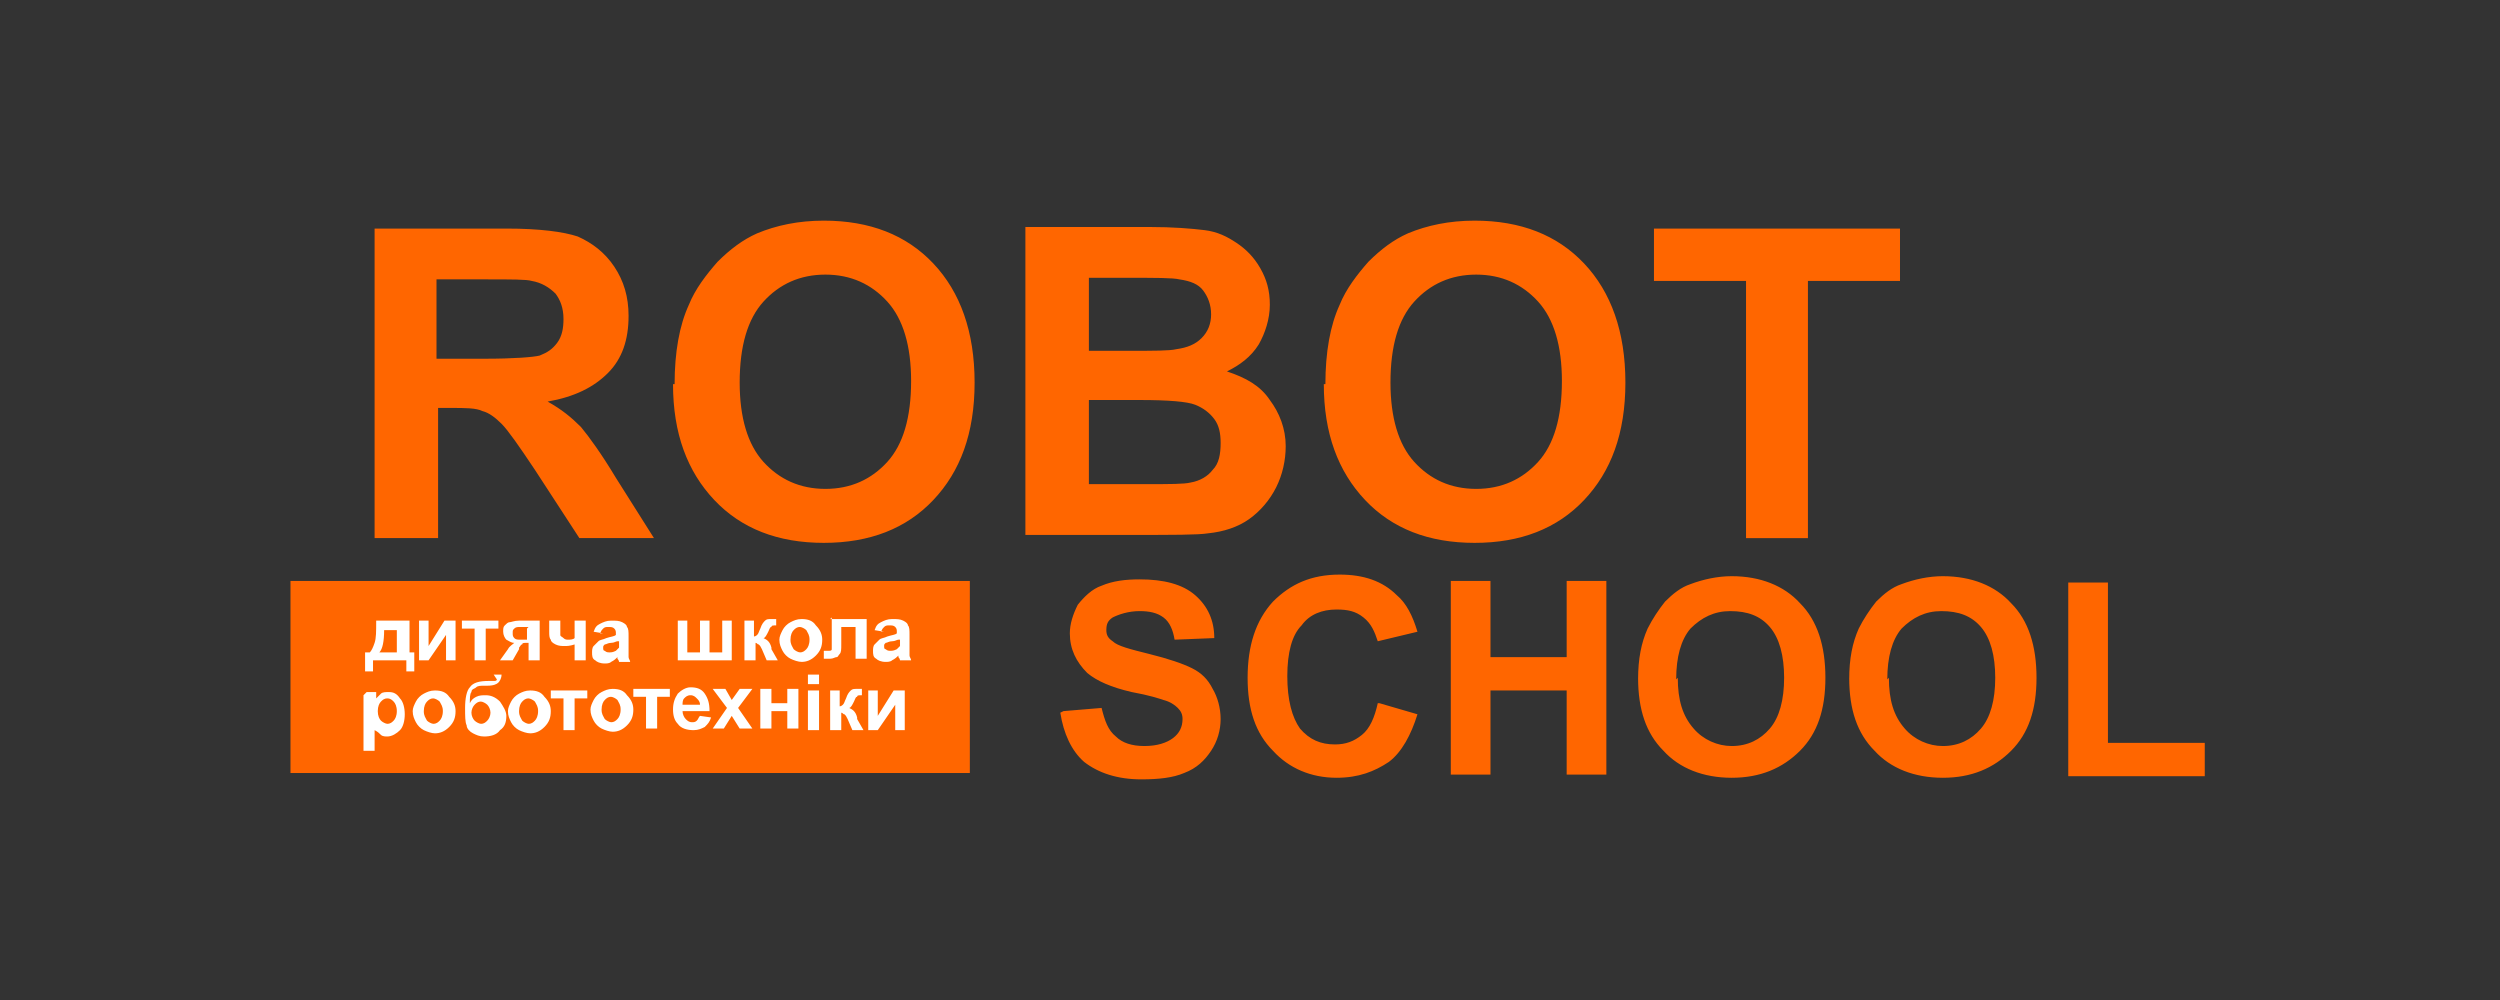
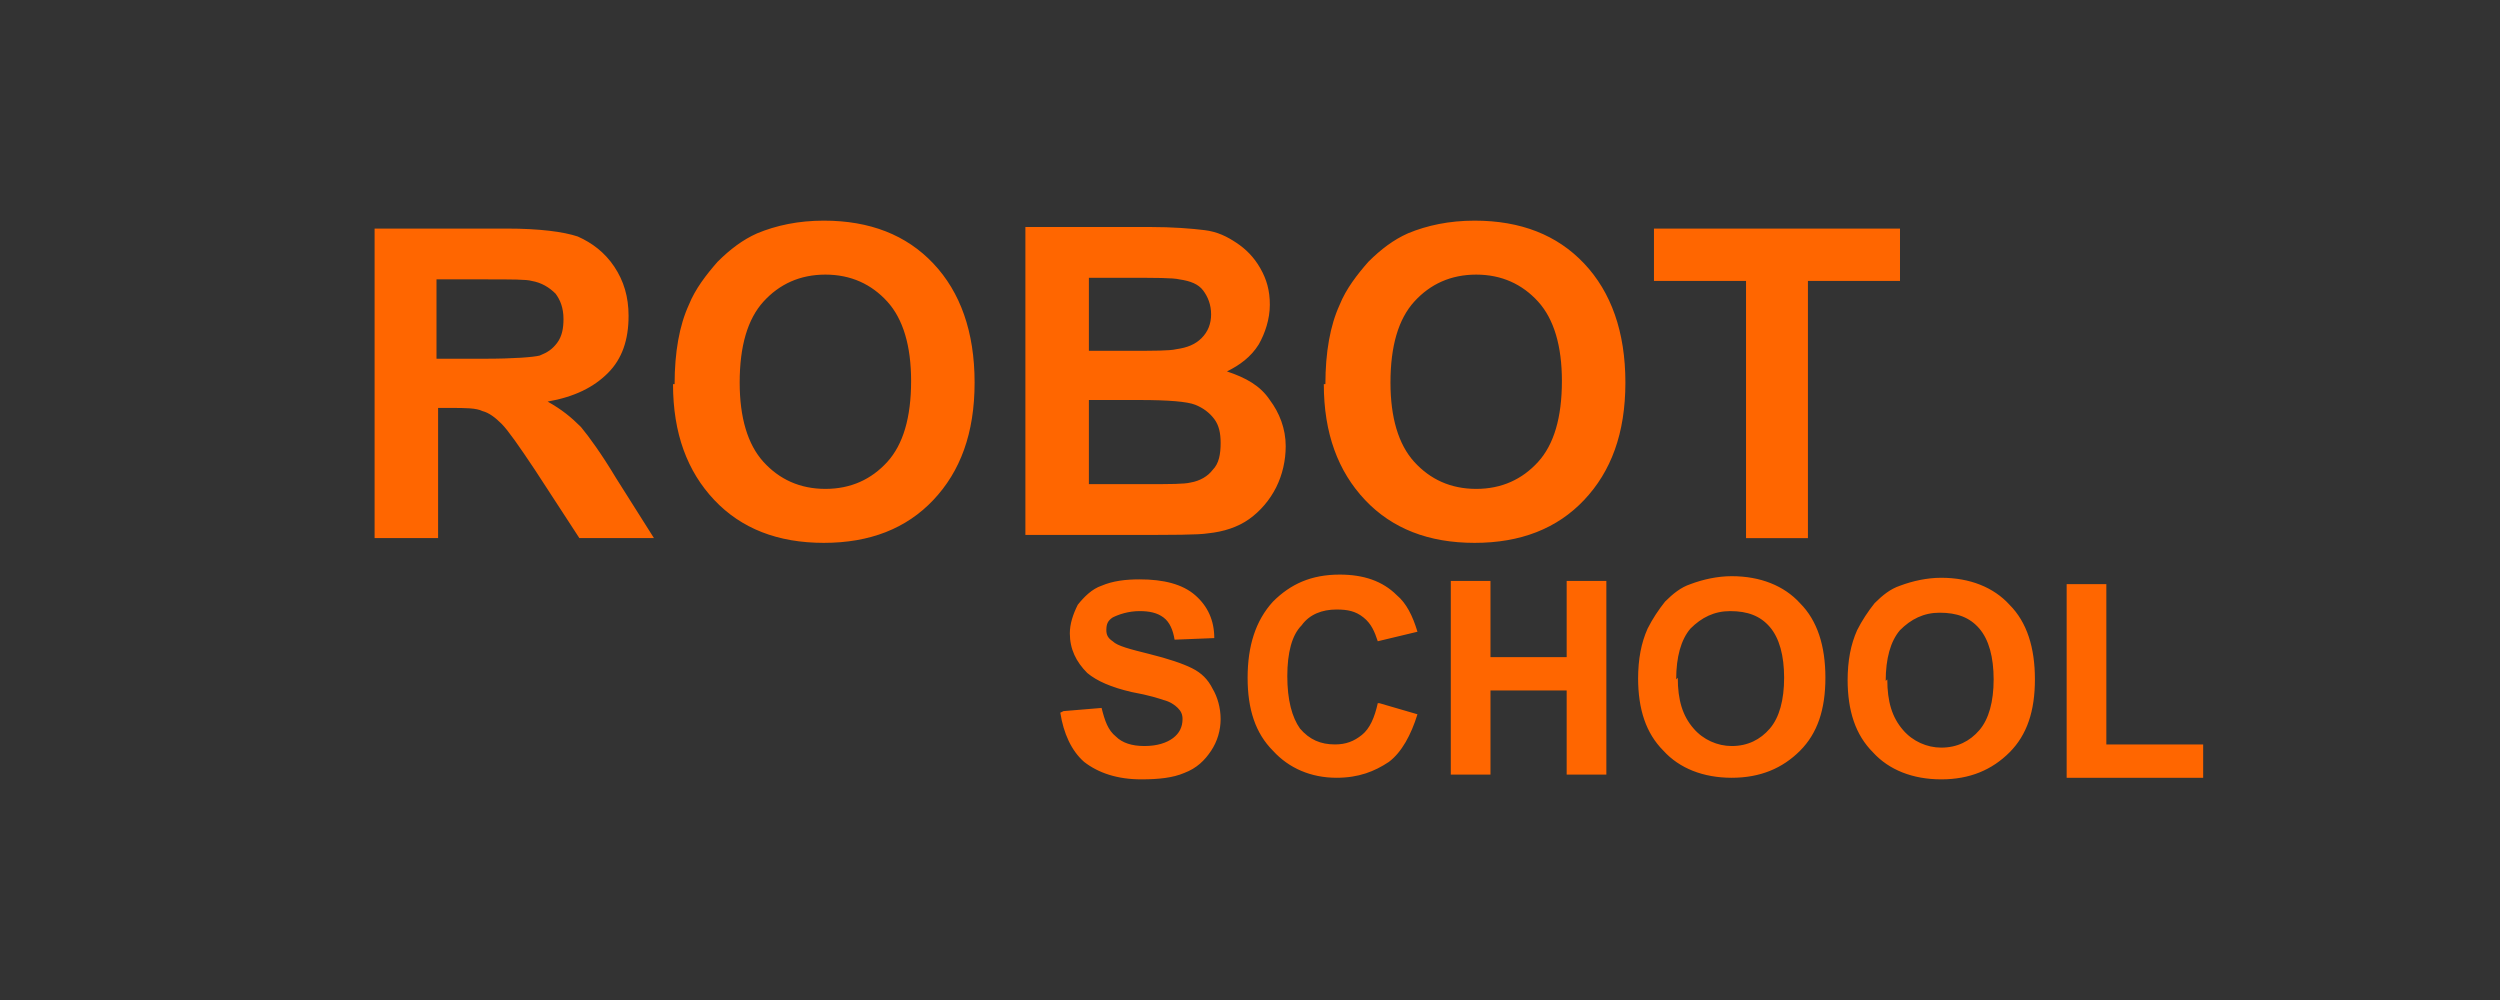
<svg xmlns="http://www.w3.org/2000/svg" xml:space="preserve" width="90.225mm" height="36.09mm" style="shape-rendering:geometricPrecision; text-rendering:geometricPrecision; image-rendering:optimizeQuality; fill-rule:evenodd; clip-rule:evenodd" viewBox="0 0 1.575 0.63">
  <rect x="0" y="0" width="1.575" height="0.63" fill="#333333" stroke="none" />
  <defs>
    <style type="text/css">  .fil0 {fill:none} .fil2 {fill:#FF6600} .fil1 {fill:#FF6600;fill-rule:nonzero} .fil3 {fill:white;fill-rule:nonzero}  </style>
  </defs>
  <g id="Слой_x0020_1">
-     <rect class="fil0" width="1.575" height="0.63" />
    <g id="_1746567363104">
      <path class="fil1" d="M0.236 0.339l0 -0.195 0.083 0c0.021,0 0.036,0.002 0.045,0.005 0.009,0.004 0.017,0.01 0.023,0.019 0.006,0.009 0.009,0.019 0.009,0.031 0,0.015 -0.004,0.027 -0.013,0.036 -0.009,0.009 -0.021,0.015 -0.038,0.018 0.009,0.005 0.015,0.01 0.021,0.016 0.005,0.006 0.013,0.017 0.022,0.032l0.024 0.038 -0.047 0 -0.028 -0.043c-0.01,-0.015 -0.017,-0.025 -0.021,-0.029 -0.004,-0.004 -0.008,-0.007 -0.012,-0.008 -0.004,-0.002 -0.011,-0.002 -0.02,-0.002l-0.008 0 0 0.082 -0.04 0 0 0zm0.04 -0.113l0.029 0c0.019,0 0.031,-0.001 0.035,-0.002 0.005,-0.002 0.008,-0.004 0.011,-0.008 0.003,-0.004 0.004,-0.009 0.004,-0.015 0,-0.007 -0.002,-0.012 -0.005,-0.016 -0.004,-0.004 -0.009,-0.007 -0.015,-0.008 -0.003,-0.001 -0.013,-0.001 -0.029,-0.001l-0.031 0 0 0.05zm0.149 0.016c0,-0.02 0.003,-0.037 0.009,-0.05 0.004,-0.01 0.011,-0.019 0.018,-0.027 0.008,-0.008 0.016,-0.014 0.025,-0.018 0.012,-0.005 0.026,-0.008 0.042,-0.008 0.029,0 0.052,0.009 0.069,0.027 0.017,0.018 0.026,0.043 0.026,0.075 0,0.032 -0.009,0.056 -0.026,0.074 -0.017,0.018 -0.04,0.027 -0.069,0.027 -0.029,0 -0.052,-0.009 -0.069,-0.027 -0.017,-0.018 -0.026,-0.042 -0.026,-0.073zm0.041 -0.001c0,0.022 0.005,0.039 0.015,0.05 0.01,0.011 0.023,0.017 0.039,0.017 0.016,0 0.029,-0.006 0.039,-0.017 0.01,-0.011 0.015,-0.028 0.015,-0.051 0,-0.022 -0.005,-0.039 -0.015,-0.05 -0.01,-0.011 -0.023,-0.017 -0.039,-0.017 -0.016,0 -0.029,0.006 -0.039,0.017 -0.01,0.011 -0.015,0.028 -0.015,0.051l0 0zm0.18 -0.098l0.078 0c0.015,0 0.027,0.001 0.035,0.002 0.008,0.001 0.014,0.004 0.02,0.008 0.006,0.004 0.011,0.009 0.015,0.016 0.004,0.007 0.006,0.014 0.006,0.023 0,0.009 -0.003,0.018 -0.007,0.025 -0.005,0.008 -0.012,0.013 -0.02,0.017 0.012,0.004 0.021,0.009 0.027,0.018 0.006,0.008 0.01,0.018 0.01,0.029 0,0.009 -0.002,0.018 -0.006,0.026 -0.004,0.008 -0.01,0.015 -0.017,0.02 -0.007,0.005 -0.016,0.008 -0.026,0.009 -0.006,0.001 -0.022,0.001 -0.048,0.001l-0.067 0 0 -0.195zm0.04 0.033l0 0.045 0.026 0c0.015,0 0.025,-0 0.029,-0.001 0.007,-0.001 0.012,-0.003 0.016,-0.007 0.004,-0.004 0.006,-0.009 0.006,-0.015 0,-0.006 -0.002,-0.011 -0.005,-0.015 -0.003,-0.004 -0.008,-0.006 -0.015,-0.007 -0.004,-0.001 -0.015,-0.001 -0.034,-0.001l-0.023 0zm0 0.077l0 0.052 0.037 0c0.014,0 0.023,-0 0.027,-0.001 0.006,-0.001 0.011,-0.004 0.014,-0.008 0.004,-0.004 0.005,-0.01 0.005,-0.017 0,-0.006 -0.001,-0.011 -0.004,-0.015 -0.003,-0.004 -0.007,-0.007 -0.012,-0.009 -0.005,-0.002 -0.017,-0.003 -0.035,-0.003l-0.032 0 -0 0zm0.149 -0.011c0,-0.02 0.003,-0.037 0.009,-0.05 0.004,-0.01 0.011,-0.019 0.018,-0.027 0.008,-0.008 0.016,-0.014 0.025,-0.018 0.012,-0.005 0.026,-0.008 0.042,-0.008 0.029,0 0.052,0.009 0.069,0.027 0.017,0.018 0.026,0.043 0.026,0.075 0,0.032 -0.009,0.056 -0.026,0.074 -0.017,0.018 -0.04,0.027 -0.069,0.027 -0.029,0 -0.052,-0.009 -0.069,-0.027 -0.017,-0.018 -0.026,-0.042 -0.026,-0.073zm0.041 -0.001c0,0.022 0.005,0.039 0.015,0.05 0.01,0.011 0.023,0.017 0.039,0.017 0.016,0 0.029,-0.006 0.039,-0.017 0.01,-0.011 0.015,-0.028 0.015,-0.051 0,-0.022 -0.005,-0.039 -0.015,-0.05 -0.01,-0.011 -0.023,-0.017 -0.039,-0.017 -0.016,0 -0.029,0.006 -0.039,0.017 -0.01,0.011 -0.015,0.028 -0.015,0.051l0 0zm0.224 0.098l0 -0.162 -0.058 0 0 -0.033 0.155 0 0 0.033 -0.058 0 0 0.162 -0.04 0z" />
-       <path class="fil1" d="M0.67 0.448l0.024 -0.002c0.002,0.008 0.004,0.014 0.009,0.018 0.004,0.004 0.01,0.006 0.018,0.006 0.008,0 0.014,-0.002 0.018,-0.005 0.004,-0.003 0.006,-0.007 0.006,-0.012 0,-0.003 -0.001,-0.005 -0.003,-0.007 -0.002,-0.002 -0.005,-0.004 -0.009,-0.005 -0.003,-0.001 -0.009,-0.003 -0.02,-0.005 -0.013,-0.003 -0.022,-0.007 -0.028,-0.012 -0.007,-0.007 -0.011,-0.015 -0.011,-0.025 0,-0.006 0.002,-0.012 0.005,-0.018 0.004,-0.005 0.009,-0.01 0.015,-0.012 0.007,-0.003 0.015,-0.004 0.024,-0.004 0.015,0 0.027,0.003 0.035,0.01 0.008,0.007 0.012,0.016 0.012,0.027l-0.025 0.001c-0.001,-0.006 -0.003,-0.011 -0.007,-0.014 -0.004,-0.003 -0.009,-0.004 -0.015,-0.004 -0.007,0 -0.013,0.002 -0.017,0.004 -0.003,0.002 -0.004,0.004 -0.004,0.008 0,0.003 0.001,0.005 0.004,0.007 0.003,0.003 0.011,0.005 0.023,0.008 0.012,0.003 0.021,0.006 0.027,0.009 0.006,0.003 0.01,0.007 0.013,0.013 0.003,0.005 0.005,0.012 0.005,0.019 0,0.007 -0.002,0.014 -0.006,0.02 -0.004,0.006 -0.009,0.011 -0.017,0.014 -0.007,0.003 -0.016,0.004 -0.027,0.004 -0.015,0 -0.027,-0.004 -0.036,-0.011 -0.008,-0.007 -0.013,-0.018 -0.015,-0.031l0 0zm0.199 -0.005l0.024 0.007c-0.004,0.013 -0.01,0.024 -0.018,0.03 -0.009,0.006 -0.019,0.01 -0.033,0.01 -0.016,0 -0.03,-0.006 -0.04,-0.017 -0.011,-0.011 -0.016,-0.026 -0.016,-0.046 0,-0.02 0.005,-0.036 0.016,-0.048 0.011,-0.011 0.024,-0.017 0.042,-0.017 0.015,0 0.027,0.004 0.036,0.013 0.006,0.005 0.01,0.013 0.013,0.023l-0.025 0.006c-0.002,-0.006 -0.004,-0.011 -0.009,-0.015 -0.005,-0.004 -0.01,-0.005 -0.017,-0.005 -0.009,0 -0.017,0.003 -0.022,0.01 -0.006,0.006 -0.009,0.017 -0.009,0.032 0,0.015 0.003,0.026 0.008,0.033 0.006,0.007 0.013,0.01 0.022,0.01 0.007,0 0.012,-0.002 0.017,-0.006 0.005,-0.004 0.008,-0.011 0.01,-0.02l0 -0zm0.045 0.045l0 -0.122 0.025 0 0 0.048 0.048 0 0 -0.048 0.025 0 0 0.122 -0.025 0 0 -0.053 -0.048 0 0 0.053 -0.025 0zm0.118 -0.06c0,-0.013 0.002,-0.023 0.006,-0.032 0.003,-0.006 0.007,-0.012 0.011,-0.017 0.005,-0.005 0.01,-0.009 0.016,-0.011 0.008,-0.003 0.017,-0.005 0.026,-0.005 0.018,0 0.033,0.006 0.043,0.017 0.011,0.011 0.016,0.027 0.016,0.047 0,0.02 -0.005,0.035 -0.016,0.046 -0.011,0.011 -0.025,0.017 -0.043,0.017 -0.018,0 -0.033,-0.006 -0.043,-0.017 -0.011,-0.011 -0.016,-0.026 -0.016,-0.046zm0.025 -0.001c0,0.014 0.003,0.024 0.01,0.032 0.006,0.007 0.015,0.011 0.024,0.011 0.01,0 0.018,-0.004 0.024,-0.011 0.006,-0.007 0.009,-0.018 0.009,-0.032 0,-0.014 -0.003,-0.025 -0.009,-0.032 -0.006,-0.007 -0.014,-0.01 -0.025,-0.01 -0.01,0 -0.018,0.004 -0.025,0.011 -0.006,0.007 -0.009,0.018 -0.009,0.032zm0.108 0.001c0,-0.013 0.002,-0.023 0.006,-0.032 0.003,-0.006 0.007,-0.012 0.011,-0.017 0.005,-0.005 0.01,-0.009 0.016,-0.011 0.008,-0.003 0.017,-0.005 0.026,-0.005 0.018,0 0.033,0.006 0.043,0.017 0.011,0.011 0.016,0.027 0.016,0.047 0,0.02 -0.005,0.035 -0.016,0.046 -0.011,0.011 -0.025,0.017 -0.043,0.017 -0.018,0 -0.033,-0.006 -0.043,-0.017 -0.011,-0.011 -0.016,-0.026 -0.016,-0.046zm0.025 -0.001c0,0.014 0.003,0.024 0.01,0.032 0.006,0.007 0.015,0.011 0.024,0.011 0.01,0 0.018,-0.004 0.024,-0.011 0.006,-0.007 0.009,-0.018 0.009,-0.032 0,-0.014 -0.003,-0.025 -0.009,-0.032 -0.006,-0.007 -0.014,-0.01 -0.025,-0.01 -0.01,0 -0.018,0.004 -0.025,0.011 -0.006,0.007 -0.009,0.018 -0.009,0.032zm0.113 0.061l0 -0.121 0.025 0 0 0.101 0.061 0 0 0.021 -0.086 0z" />
-       <polygon class="fil2" points="0.183,0.366 0.611,0.366 0.611,0.487 0.183,0.487 " />
-       <path class="fil3" d="M0.254 0.416l-0.019 0 0 0.007 -0.005 0 0 -0.012 0.003 0c0.001,-0.001 0.002,-0.003 0.003,-0.006 0.001,-0.003 0.001,-0.007 0.001,-0.014l0.021 0 0 0.02 0.003 0 0 0.012 -0.005 0 0 -0.007zm-0.004 -0.005l0 -0.014 -0.008 0c-0,0.007 -0.001,0.012 -0.003,0.014l0.011 0zm0.014 -0.02l0.006 0 0 0.016 0.01 -0.016 0.007 0 0 0.025 -0.006 0 0 -0.016 -0.011 0.016 -0.006 0 0 -0.025zm0.027 0l0.023 0 0 0.005 -0.008 0 0 0.02 -0.007 0 0 -0.02 -0.008 0 0 -0.005zm0.049 0l0 0.025 -0.007 0 0 -0.011 -0.001 0c-0.002,0 -0.003,0 -0.003,0.001 -0.001,0 -0.001,0.001 -0.002,0.002l-0 0.001 -0.004 0.007 -0.008 0 0.005 -0.007c0.001,-0.002 0.003,-0.003 0.004,-0.004 -0.002,-0 -0.003,-0.001 -0.005,-0.002 -0.001,-0.001 -0.002,-0.003 -0.002,-0.005 0,-0.002 0,-0.003 0.001,-0.004 0.001,-0.001 0.002,-0.002 0.003,-0.002 0.001,-0 0.003,-0.001 0.006,-0.001l0.013 0 0 0zm-0.007 0.004l-0.005 0c-0.002,0 -0.003,0 -0.004,0.001 -0.001,0.001 -0.001,0.001 -0.001,0.003 0,0.001 0,0.002 0.001,0.003 0.001,0.001 0.002,0.001 0.004,0.001l0.004 0 0 -0.007zm0.013 -0.004l0.007 0 0 0.006c0,0.001 0,0.002 0,0.003 0,0.001 0.001,0.001 0.002,0.002 0.001,0.001 0.002,0.001 0.003,0.001 0.001,0 0.003,-0 0.004,-0.001l0 -0.011 0.007 0 0 0.025 -0.007 0 0 -0.01c-0.003,0.001 -0.005,0.001 -0.006,0.001 -0.002,0 -0.004,-0 -0.006,-0.001 -0.002,-0.001 -0.003,-0.002 -0.003,-0.003 -0.001,-0.001 -0.001,-0.003 -0.001,-0.005l0 -0.006 0 0zm0.034 0.008l-0.006 -0.001c0.001,-0.003 0.002,-0.004 0.004,-0.005 0.002,-0.001 0.004,-0.002 0.007,-0.002 0.003,0 0.005,0 0.007,0.001 0.002,0.001 0.003,0.002 0.003,0.003 0.001,0.001 0.001,0.003 0.001,0.006l-0 0.008c0,0.002 0,0.004 0,0.005 0,0.001 0.001,0.002 0.001,0.003l-0.007 0c-0,-0 -0,-0.001 -0.001,-0.002 -0,-0 -0,-0.001 -0,-0.001 -0.001,0.001 -0.002,0.002 -0.004,0.003 -0.001,0.001 -0.003,0.001 -0.004,0.001 -0.003,0 -0.005,-0.001 -0.006,-0.002 -0.002,-0.001 -0.002,-0.003 -0.002,-0.005 0,-0.001 0,-0.003 0.001,-0.004 0.001,-0.001 0.002,-0.002 0.003,-0.003 0.001,-0.001 0.003,-0.001 0.005,-0.002 0.003,-0.001 0.005,-0.001 0.006,-0.002l0 -0.001c0,-0.001 -0,-0.002 -0.001,-0.003 -0.001,-0.001 -0.002,-0.001 -0.004,-0.001 -0.001,0 -0.002,0 -0.003,0.001 -0.001,0.001 -0.001,0.001 -0.002,0.003l0 0zm0.009 0.005c-0.001,0 -0.002,0.001 -0.004,0.001 -0.002,0 -0.003,0.001 -0.004,0.001 -0.001,0.001 -0.001,0.001 -0.001,0.002 0,0.001 0,0.002 0.001,0.002 0.001,0.001 0.002,0.001 0.003,0.001 0.001,0 0.002,-0 0.004,-0.001 0.001,-0.001 0.001,-0.001 0.002,-0.002 0,-0.001 0,-0.002 0,-0.003l0 -0.001 0 0zm0.038 -0.013l0.006 0 0 0.02 0.008 0 0 -0.02 0.006 0 0 0.02 0.008 0 0 -0.02 0.006 0 0 0.025 -0.034 0 0 -0.025zm0.041 0l0.007 0 0 0.01c0.001,-0 0.002,-0.001 0.002,-0.001 0.001,-0.001 0.001,-0.002 0.002,-0.004 0.001,-0.003 0.002,-0.004 0.003,-0.005 0.001,-0.001 0.002,-0.001 0.004,-0.001 0.001,0 0.001,0 0.003,0l0 0.004c-0.002,0 -0.003,0 -0.003,0.001 -0.001,0 -0.001,0.001 -0.002,0.003 -0.001,0.002 -0.002,0.004 -0.003,0.004 0.002,0.001 0.004,0.002 0.005,0.006 0,0 0,0 0,0.001l0.004 0.007 -0.007 0 -0.003 -0.007c-0.001,-0.002 -0.001,-0.002 -0.002,-0.003 -0.001,-0 -0.001,-0.001 -0.002,-0.001l0 0.011 -0.007 0 0 -0.025 0 0zm0.023 0.012c0,-0.002 0.001,-0.004 0.002,-0.006 0.001,-0.002 0.003,-0.004 0.005,-0.005 0.002,-0.001 0.004,-0.002 0.007,-0.002 0.004,0 0.007,0.001 0.009,0.004 0.003,0.003 0.004,0.006 0.004,0.009 0,0.004 -0.001,0.007 -0.004,0.01 -0.003,0.003 -0.006,0.004 -0.009,0.004 -0.002,0 -0.005,-0.001 -0.007,-0.002 -0.002,-0.001 -0.004,-0.003 -0.005,-0.005 -0.001,-0.002 -0.002,-0.004 -0.002,-0.007l0 0zm0.007 0c0,0.003 0.001,0.004 0.002,0.006 0.001,0.001 0.003,0.002 0.004,0.002 0.002,0 0.003,-0.001 0.004,-0.002 0.001,-0.001 0.002,-0.003 0.002,-0.006 0,-0.003 -0.001,-0.004 -0.002,-0.006 -0.001,-0.001 -0.003,-0.002 -0.004,-0.002 -0.002,0 -0.003,0.001 -0.004,0.002 -0.001,0.001 -0.002,0.003 -0.002,0.006zm0.025 -0.013l0.023 0 0 0.025 -0.007 0 0 -0.02 -0.009 0 0 0.011c0,0.003 -0,0.005 -0.001,0.006 -0.001,0.001 -0.001,0.002 -0.002,0.002 -0.001,0 -0.002,0.001 -0.004,0.001 -0.001,0 -0.003,-0 -0.004,-0l0 -0.005c0,0 0.001,0 0.001,0 0.001,0 0.001,0 0.002,0 0.001,0 0.002,-0 0.002,-0.001 0,-0.001 0,-0.002 0,-0.005l0 -0.015zm0.034 0.008l-0.006 -0.001c0.001,-0.003 0.002,-0.004 0.004,-0.005 0.002,-0.001 0.004,-0.002 0.007,-0.002 0.003,0 0.005,0 0.007,0.001 0.002,0.001 0.003,0.002 0.003,0.003 0.001,0.001 0.001,0.003 0.001,0.006l-0 0.008c0,0.002 0,0.004 0,0.005 0,0.001 0.001,0.002 0.001,0.003l-0.007 0c-0,-0 -0,-0.001 -0.001,-0.002 -0,-0 -0,-0.001 -0,-0.001 -0.001,0.001 -0.002,0.002 -0.004,0.003 -0.001,0.001 -0.003,0.001 -0.004,0.001 -0.003,0 -0.005,-0.001 -0.006,-0.002 -0.002,-0.001 -0.002,-0.003 -0.002,-0.005 0,-0.001 0,-0.003 0.001,-0.004 0.001,-0.001 0.002,-0.002 0.003,-0.003 0.001,-0.001 0.003,-0.001 0.005,-0.002 0.003,-0.001 0.005,-0.001 0.006,-0.002l0 -0.001c0,-0.001 -0,-0.002 -0.001,-0.003 -0.001,-0.001 -0.002,-0.001 -0.004,-0.001 -0.001,0 -0.002,0 -0.003,0.001 -0.001,0.001 -0.001,0.001 -0.002,0.003zm0.009 0.005c-0.001,0 -0.002,0.001 -0.004,0.001 -0.002,0 -0.003,0.001 -0.004,0.001 -0.001,0.001 -0.001,0.001 -0.001,0.002 0,0.001 0,0.002 0.001,0.002 0.001,0.001 0.002,0.001 0.003,0.001 0.001,0 0.002,-0 0.004,-0.001 0.001,-0.001 0.001,-0.001 0.002,-0.002 0,-0.001 0,-0.002 0,-0.003l0 -0.001zm-0.335 0.033l0.006 0 0 0.004c0.001,-0.001 0.002,-0.002 0.003,-0.003 0.001,-0.001 0.003,-0.001 0.005,-0.001 0.003,0 0.005,0.001 0.007,0.004 0.002,0.002 0.003,0.006 0.003,0.01 0,0.004 -0.001,0.008 -0.003,0.01 -0.002,0.002 -0.005,0.004 -0.008,0.004 -0.001,0 -0.003,-0 -0.004,-0.001 -0.001,-0.001 -0.002,-0.002 -0.004,-0.003l0 0.013 -0.007 0 0 -0.035zm0.007 0.012c0,0.003 0.001,0.005 0.002,0.006 0.001,0.001 0.003,0.002 0.004,0.002 0.002,0 0.003,-0.001 0.004,-0.002 0.001,-0.001 0.002,-0.003 0.002,-0.006 0,-0.003 -0.001,-0.005 -0.002,-0.006 -0.001,-0.001 -0.002,-0.002 -0.004,-0.002 -0.002,0 -0.003,0.001 -0.004,0.002 -0.001,0.001 -0.002,0.003 -0.002,0.006zm0.022 0c0,-0.002 0.001,-0.004 0.002,-0.006 0.001,-0.002 0.003,-0.004 0.005,-0.005 0.002,-0.001 0.004,-0.002 0.007,-0.002 0.004,0 0.007,0.001 0.009,0.004 0.003,0.003 0.004,0.006 0.004,0.009 0,0.004 -0.001,0.007 -0.004,0.01 -0.003,0.003 -0.006,0.004 -0.009,0.004 -0.002,0 -0.005,-0.001 -0.007,-0.002 -0.002,-0.001 -0.004,-0.003 -0.005,-0.005 -0.001,-0.002 -0.002,-0.004 -0.002,-0.007l0 0zm0.007 0c0,0.003 0.001,0.004 0.002,0.006 0.001,0.001 0.003,0.002 0.004,0.002 0.002,0 0.003,-0.001 0.004,-0.002 0.001,-0.001 0.002,-0.003 0.002,-0.006 0,-0.003 -0.001,-0.004 -0.002,-0.006 -0.001,-0.001 -0.003,-0.002 -0.004,-0.002 -0.002,0 -0.003,0.001 -0.004,0.002 -0.001,0.001 -0.002,0.003 -0.002,0.006zm0.044 -0.023l0.005 0c-0,0.002 -0.001,0.004 -0.002,0.005 -0.001,0.001 -0.003,0.002 -0.007,0.002 -0,0 -0.001,-0 -0.001,-0l-0.001 0c-0.002,0 -0.004,0 -0.005,0.001 -0.001,0.001 -0.003,0.001 -0.003,0.003 -0.001,0.001 -0.001,0.004 -0.001,0.007 0.001,-0.002 0.002,-0.003 0.004,-0.004 0.002,-0.001 0.004,-0.001 0.006,-0.001 0.003,0 0.006,0.001 0.009,0.004 0.002,0.003 0.004,0.006 0.004,0.009 0,0.004 -0.001,0.007 -0.004,0.009 -0.002,0.003 -0.006,0.004 -0.01,0.004 -0.003,0 -0.005,-0.001 -0.007,-0.002 -0.002,-0.001 -0.004,-0.003 -0.004,-0.005 -0.001,-0.002 -0.001,-0.006 -0.001,-0.011 0,-0.006 0.001,-0.011 0.003,-0.013 0.002,-0.003 0.006,-0.004 0.012,-0.004l0.003 0c0.001,0 0.002,-0 0.002,-0.001l0 0zm-0.014 0.024c0,0.002 0.001,0.004 0.002,0.005 0.001,0.001 0.003,0.002 0.004,0.002 0.002,0 0.003,-0.001 0.004,-0.002 0.001,-0.001 0.002,-0.003 0.002,-0.005 0,-0.002 -0.001,-0.004 -0.002,-0.005 -0.001,-0.001 -0.003,-0.002 -0.004,-0.002 -0.002,0 -0.003,0.001 -0.004,0.002 -0.001,0.001 -0.002,0.003 -0.002,0.005zm0.023 -0.001c0,-0.002 0.001,-0.004 0.002,-0.006 0.001,-0.002 0.003,-0.004 0.005,-0.005 0.002,-0.001 0.004,-0.002 0.007,-0.002 0.004,0 0.007,0.001 0.009,0.004 0.003,0.003 0.004,0.006 0.004,0.009 0,0.004 -0.001,0.007 -0.004,0.01 -0.003,0.003 -0.006,0.004 -0.009,0.004 -0.002,0 -0.005,-0.001 -0.007,-0.002 -0.002,-0.001 -0.004,-0.003 -0.005,-0.005 -0.001,-0.002 -0.002,-0.004 -0.002,-0.007l0 0zm0.007 0c0,0.003 0.001,0.004 0.002,0.006 0.001,0.001 0.003,0.002 0.004,0.002 0.002,0 0.003,-0.001 0.004,-0.002 0.001,-0.001 0.002,-0.003 0.002,-0.006 0,-0.003 -0.001,-0.004 -0.002,-0.006 -0.001,-0.001 -0.003,-0.002 -0.004,-0.002 -0.002,0 -0.003,0.001 -0.004,0.002 -0.001,0.001 -0.002,0.003 -0.002,0.006zm0.02 -0.013l0.023 0 0 0.005 -0.008 0 0 0.02 -0.007 0 0 -0.02 -0.008 0 0 -0.005zm0.025 0.012c0,-0.002 0.001,-0.004 0.002,-0.006 0.001,-0.002 0.003,-0.004 0.005,-0.005 0.002,-0.001 0.004,-0.002 0.007,-0.002 0.004,0 0.007,0.001 0.009,0.004 0.003,0.003 0.004,0.006 0.004,0.009 0,0.004 -0.001,0.007 -0.004,0.01 -0.003,0.003 -0.006,0.004 -0.009,0.004 -0.002,0 -0.005,-0.001 -0.007,-0.002 -0.002,-0.001 -0.004,-0.003 -0.005,-0.005 -0.001,-0.002 -0.002,-0.004 -0.002,-0.007l0 0zm0.007 0c0,0.003 0.001,0.004 0.002,0.006 0.001,0.001 0.003,0.002 0.004,0.002 0.002,0 0.003,-0.001 0.004,-0.002 0.001,-0.001 0.002,-0.003 0.002,-0.006 0,-0.003 -0.001,-0.004 -0.002,-0.006 -0.001,-0.001 -0.003,-0.002 -0.004,-0.002 -0.002,0 -0.003,0.001 -0.004,0.002 -0.001,0.001 -0.002,0.003 -0.002,0.006zm0.02 -0.013l0.023 0 0 0.005 -0.008 0 0 0.02 -0.007 0 0 -0.02 -0.008 0 0 -0.005zm0.042 0.017l0.007 0.001c-0.001,0.003 -0.002,0.004 -0.004,0.006 -0.002,0.001 -0.004,0.002 -0.007,0.002 -0.004,0 -0.008,-0.001 -0.01,-0.004 -0.002,-0.002 -0.003,-0.005 -0.003,-0.009 0,-0.004 0.001,-0.007 0.003,-0.01 0.002,-0.002 0.005,-0.004 0.008,-0.004 0.004,0 0.007,0.001 0.009,0.004 0.002,0.003 0.003,0.006 0.003,0.011l-0.017 0c0,0.002 0.001,0.004 0.002,0.005 0.001,0.001 0.002,0.002 0.004,0.002 0.001,0 0.002,-0 0.003,-0.001 0.001,-0.001 0.001,-0.002 0.002,-0.003l-0 0zm0 -0.007c-0,-0.002 -0.001,-0.003 -0.002,-0.004 -0.001,-0.001 -0.002,-0.002 -0.004,-0.002 -0.002,0 -0.003,0.001 -0.004,0.002 -0.001,0.001 -0.001,0.003 -0.001,0.004l0.01 0 0 0zm0.008 0.015l0.009 -0.013 -0.009 -0.012 0.008 0 0.004 0.007 0.005 -0.007 0.008 0 -0.009 0.012 0.009 0.013 -0.008 0 -0.005 -0.008 -0.005 0.008 -0.008 0zm0.03 -0.025l0.007 0 0 0.009 0.01 0 0 -0.009 0.007 0 0 0.025 -0.007 0 0 -0.011 -0.01 0 0 0.011 -0.007 0 0 -0.025zm0.03 -0.003l0 -0.006 0.007 0 0 0.006 -0.007 0zm0 0.029l0 -0.025 0.007 0 0 0.025 -0.007 0zm0.013 -0.025l0.007 0 0 0.01c0.001,-0 0.002,-0.001 0.002,-0.001 0.001,-0.001 0.001,-0.002 0.002,-0.004 0.001,-0.003 0.002,-0.004 0.003,-0.005 0.001,-0.001 0.002,-0.001 0.004,-0.001 0.001,0 0.001,0 0.003,0l0 0.004c-0.002,0 -0.003,0 -0.003,0.001 -0.001,0 -0.001,0.001 -0.002,0.003 -0.001,0.002 -0.002,0.004 -0.003,0.004 0.002,0.001 0.004,0.002 0.005,0.006 0,0 0,0 0,0.001l0.004 0.007 -0.007 0 -0.003 -0.007c-0.001,-0.002 -0.001,-0.002 -0.002,-0.003 -0.001,-0 -0.001,-0.001 -0.002,-0.001l0 0.011 -0.007 0 0 -0.025 0 0zm0.025 0l0.006 0 0 0.016 0.01 -0.016 0.007 0 0 0.025 -0.006 0 0 -0.016 -0.011 0.016 -0.006 0 0 -0.025z" />
+       <path class="fil1" d="M0.67 0.448l0.024 -0.002c0.002,0.008 0.004,0.014 0.009,0.018 0.004,0.004 0.01,0.006 0.018,0.006 0.008,0 0.014,-0.002 0.018,-0.005 0.004,-0.003 0.006,-0.007 0.006,-0.012 0,-0.003 -0.001,-0.005 -0.003,-0.007 -0.002,-0.002 -0.005,-0.004 -0.009,-0.005 -0.003,-0.001 -0.009,-0.003 -0.02,-0.005 -0.013,-0.003 -0.022,-0.007 -0.028,-0.012 -0.007,-0.007 -0.011,-0.015 -0.011,-0.025 0,-0.006 0.002,-0.012 0.005,-0.018 0.004,-0.005 0.009,-0.01 0.015,-0.012 0.007,-0.003 0.015,-0.004 0.024,-0.004 0.015,0 0.027,0.003 0.035,0.01 0.008,0.007 0.012,0.016 0.012,0.027l-0.025 0.001c-0.001,-0.006 -0.003,-0.011 -0.007,-0.014 -0.004,-0.003 -0.009,-0.004 -0.015,-0.004 -0.007,0 -0.013,0.002 -0.017,0.004 -0.003,0.002 -0.004,0.004 -0.004,0.008 0,0.003 0.001,0.005 0.004,0.007 0.003,0.003 0.011,0.005 0.023,0.008 0.012,0.003 0.021,0.006 0.027,0.009 0.006,0.003 0.01,0.007 0.013,0.013 0.003,0.005 0.005,0.012 0.005,0.019 0,0.007 -0.002,0.014 -0.006,0.02 -0.004,0.006 -0.009,0.011 -0.017,0.014 -0.007,0.003 -0.016,0.004 -0.027,0.004 -0.015,0 -0.027,-0.004 -0.036,-0.011 -0.008,-0.007 -0.013,-0.018 -0.015,-0.031l0 0zm0.199 -0.005l0.024 0.007c-0.004,0.013 -0.01,0.024 -0.018,0.03 -0.009,0.006 -0.019,0.01 -0.033,0.01 -0.016,0 -0.03,-0.006 -0.04,-0.017 -0.011,-0.011 -0.016,-0.026 -0.016,-0.046 0,-0.02 0.005,-0.036 0.016,-0.048 0.011,-0.011 0.024,-0.017 0.042,-0.017 0.015,0 0.027,0.004 0.036,0.013 0.006,0.005 0.01,0.013 0.013,0.023l-0.025 0.006c-0.002,-0.006 -0.004,-0.011 -0.009,-0.015 -0.005,-0.004 -0.01,-0.005 -0.017,-0.005 -0.009,0 -0.017,0.003 -0.022,0.01 -0.006,0.006 -0.009,0.017 -0.009,0.032 0,0.015 0.003,0.026 0.008,0.033 0.006,0.007 0.013,0.01 0.022,0.01 0.007,0 0.012,-0.002 0.017,-0.006 0.005,-0.004 0.008,-0.011 0.01,-0.02l0 -0zm0.045 0.045l0 -0.122 0.025 0 0 0.048 0.048 0 0 -0.048 0.025 0 0 0.122 -0.025 0 0 -0.053 -0.048 0 0 0.053 -0.025 0zm0.118 -0.06c0,-0.013 0.002,-0.023 0.006,-0.032 0.003,-0.006 0.007,-0.012 0.011,-0.017 0.005,-0.005 0.01,-0.009 0.016,-0.011 0.008,-0.003 0.017,-0.005 0.026,-0.005 0.018,0 0.033,0.006 0.043,0.017 0.011,0.011 0.016,0.027 0.016,0.047 0,0.02 -0.005,0.035 -0.016,0.046 -0.011,0.011 -0.025,0.017 -0.043,0.017 -0.018,0 -0.033,-0.006 -0.043,-0.017 -0.011,-0.011 -0.016,-0.026 -0.016,-0.046zm0.025 -0.001c0,0.014 0.003,0.024 0.01,0.032 0.006,0.007 0.015,0.011 0.024,0.011 0.01,0 0.018,-0.004 0.024,-0.011 0.006,-0.007 0.009,-0.018 0.009,-0.032 0,-0.014 -0.003,-0.025 -0.009,-0.032 -0.006,-0.007 -0.014,-0.01 -0.025,-0.01 -0.01,0 -0.018,0.004 -0.025,0.011 -0.006,0.007 -0.009,0.018 -0.009,0.032m0.108 0.001c0,-0.013 0.002,-0.023 0.006,-0.032 0.003,-0.006 0.007,-0.012 0.011,-0.017 0.005,-0.005 0.01,-0.009 0.016,-0.011 0.008,-0.003 0.017,-0.005 0.026,-0.005 0.018,0 0.033,0.006 0.043,0.017 0.011,0.011 0.016,0.027 0.016,0.047 0,0.02 -0.005,0.035 -0.016,0.046 -0.011,0.011 -0.025,0.017 -0.043,0.017 -0.018,0 -0.033,-0.006 -0.043,-0.017 -0.011,-0.011 -0.016,-0.026 -0.016,-0.046zm0.025 -0.001c0,0.014 0.003,0.024 0.01,0.032 0.006,0.007 0.015,0.011 0.024,0.011 0.01,0 0.018,-0.004 0.024,-0.011 0.006,-0.007 0.009,-0.018 0.009,-0.032 0,-0.014 -0.003,-0.025 -0.009,-0.032 -0.006,-0.007 -0.014,-0.01 -0.025,-0.01 -0.01,0 -0.018,0.004 -0.025,0.011 -0.006,0.007 -0.009,0.018 -0.009,0.032zm0.113 0.061l0 -0.121 0.025 0 0 0.101 0.061 0 0 0.021 -0.086 0z" />
    </g>
  </g>
</svg>